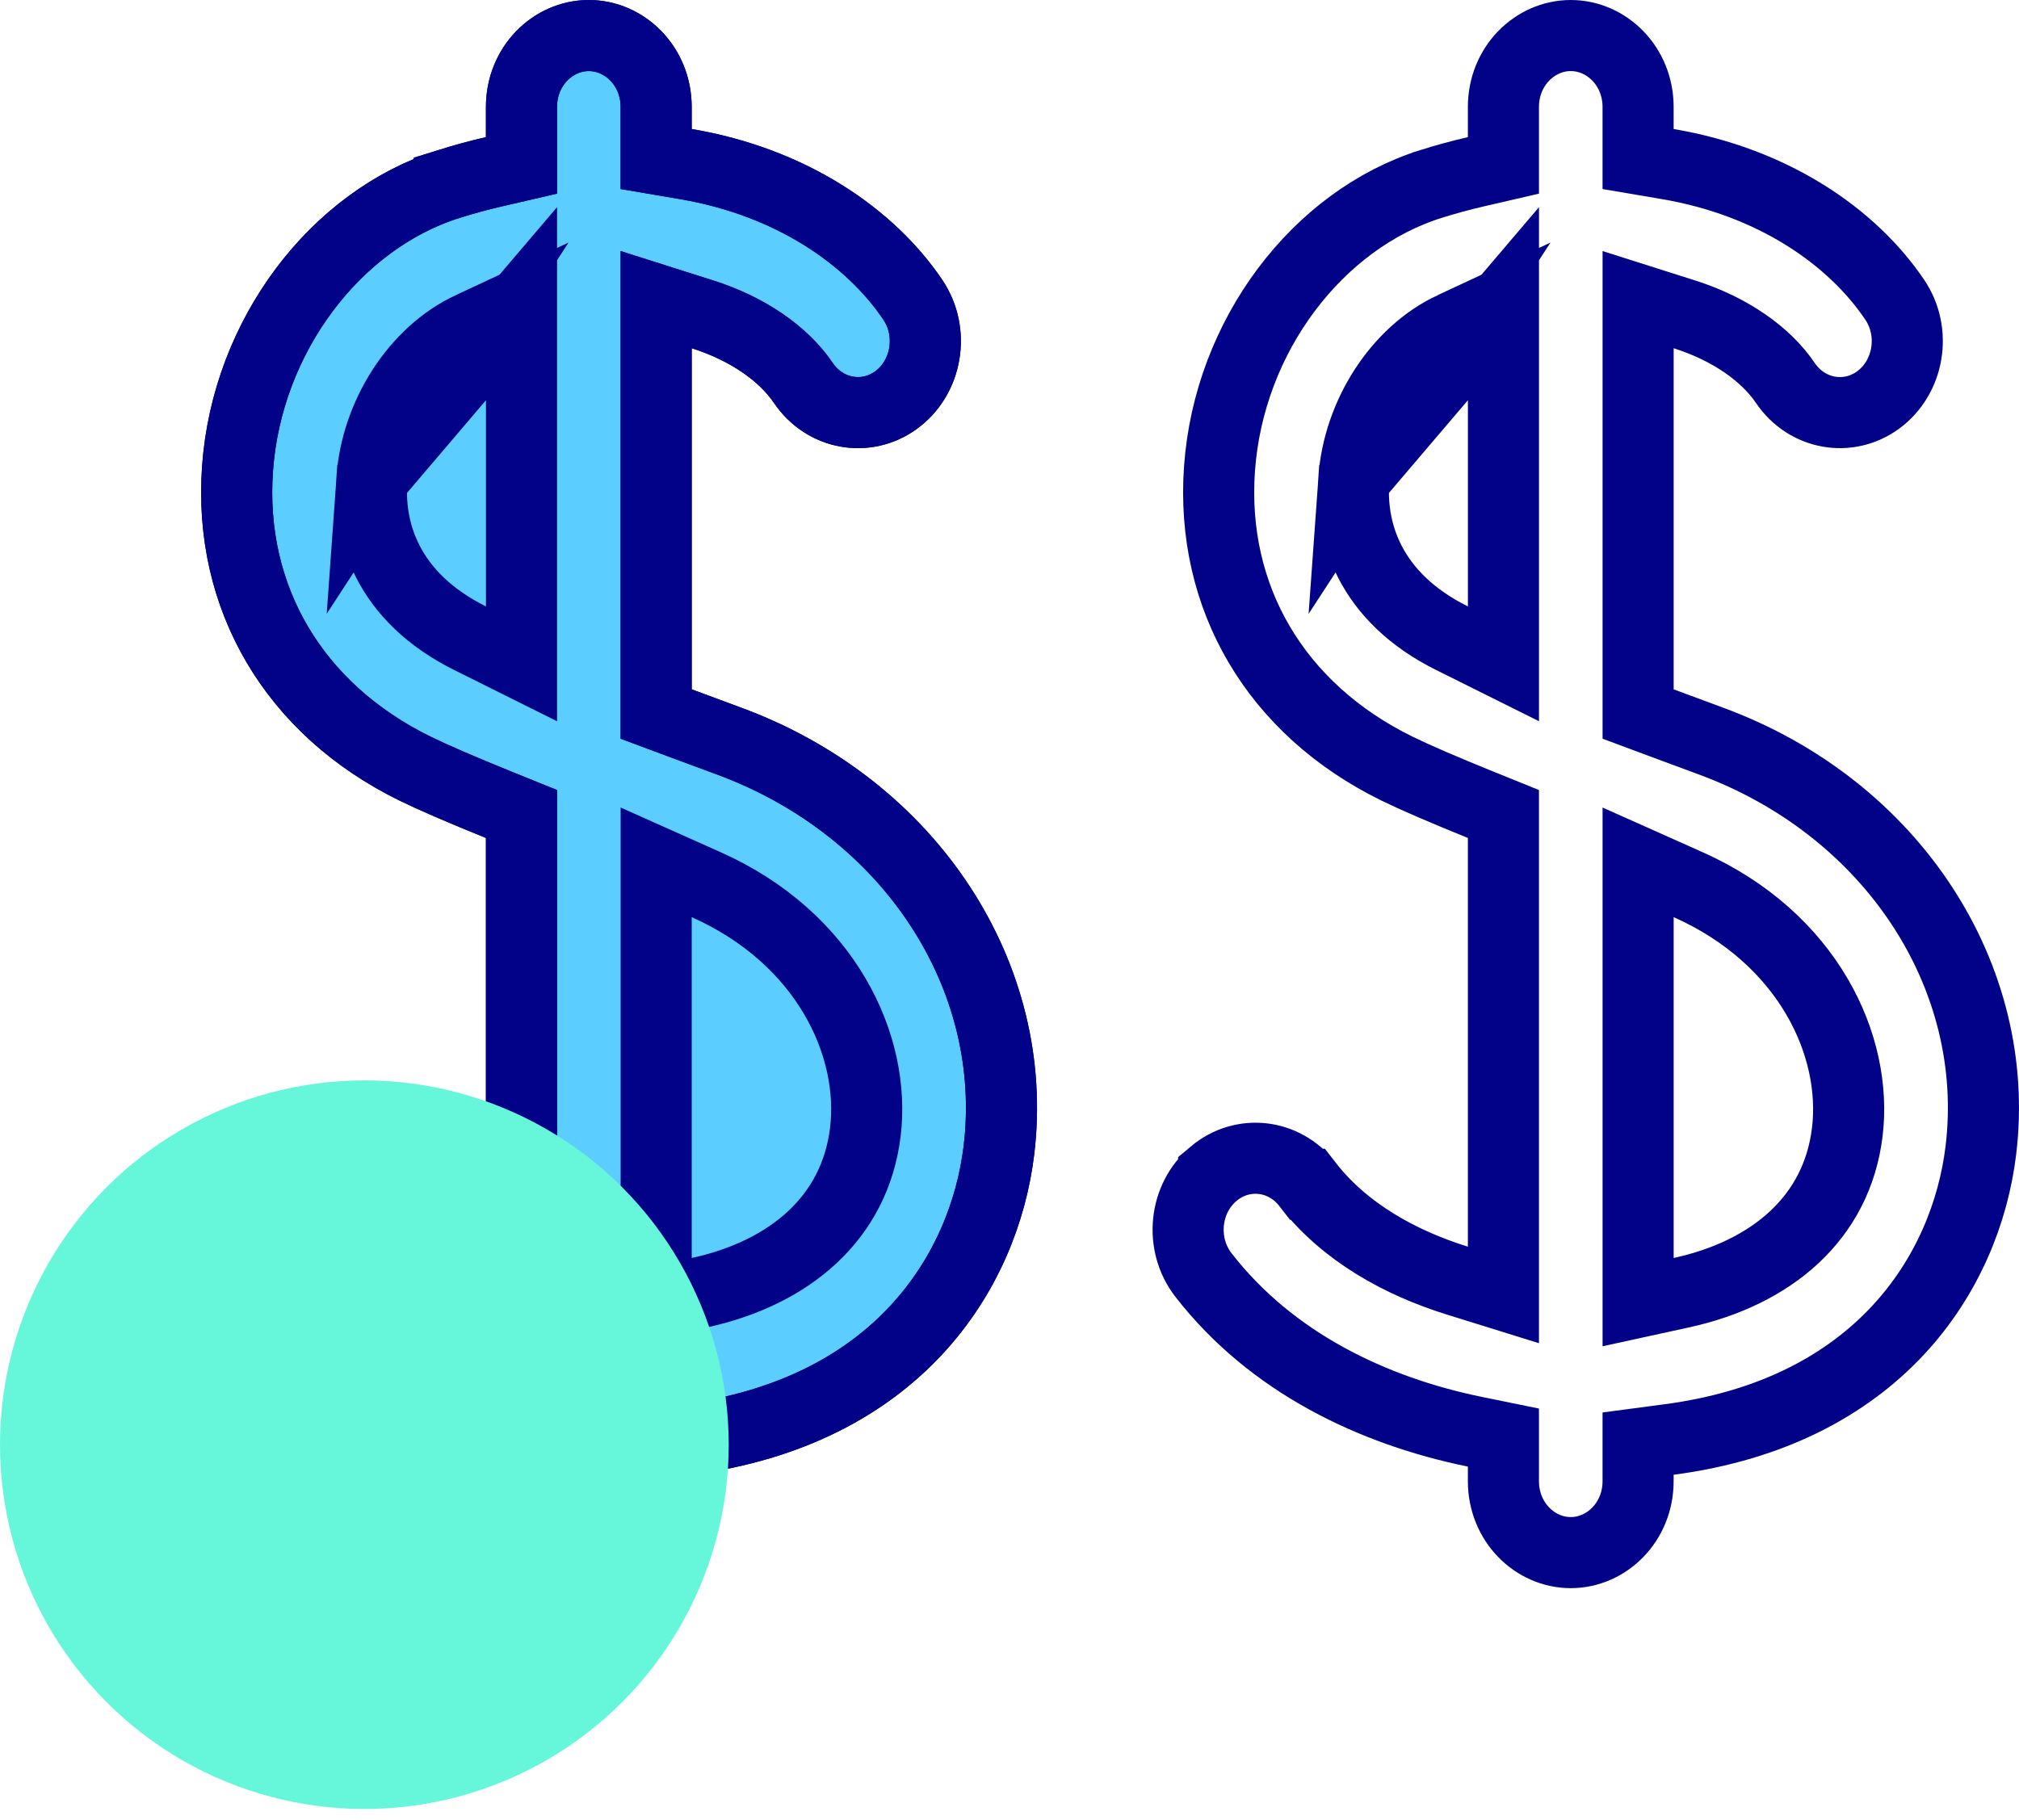
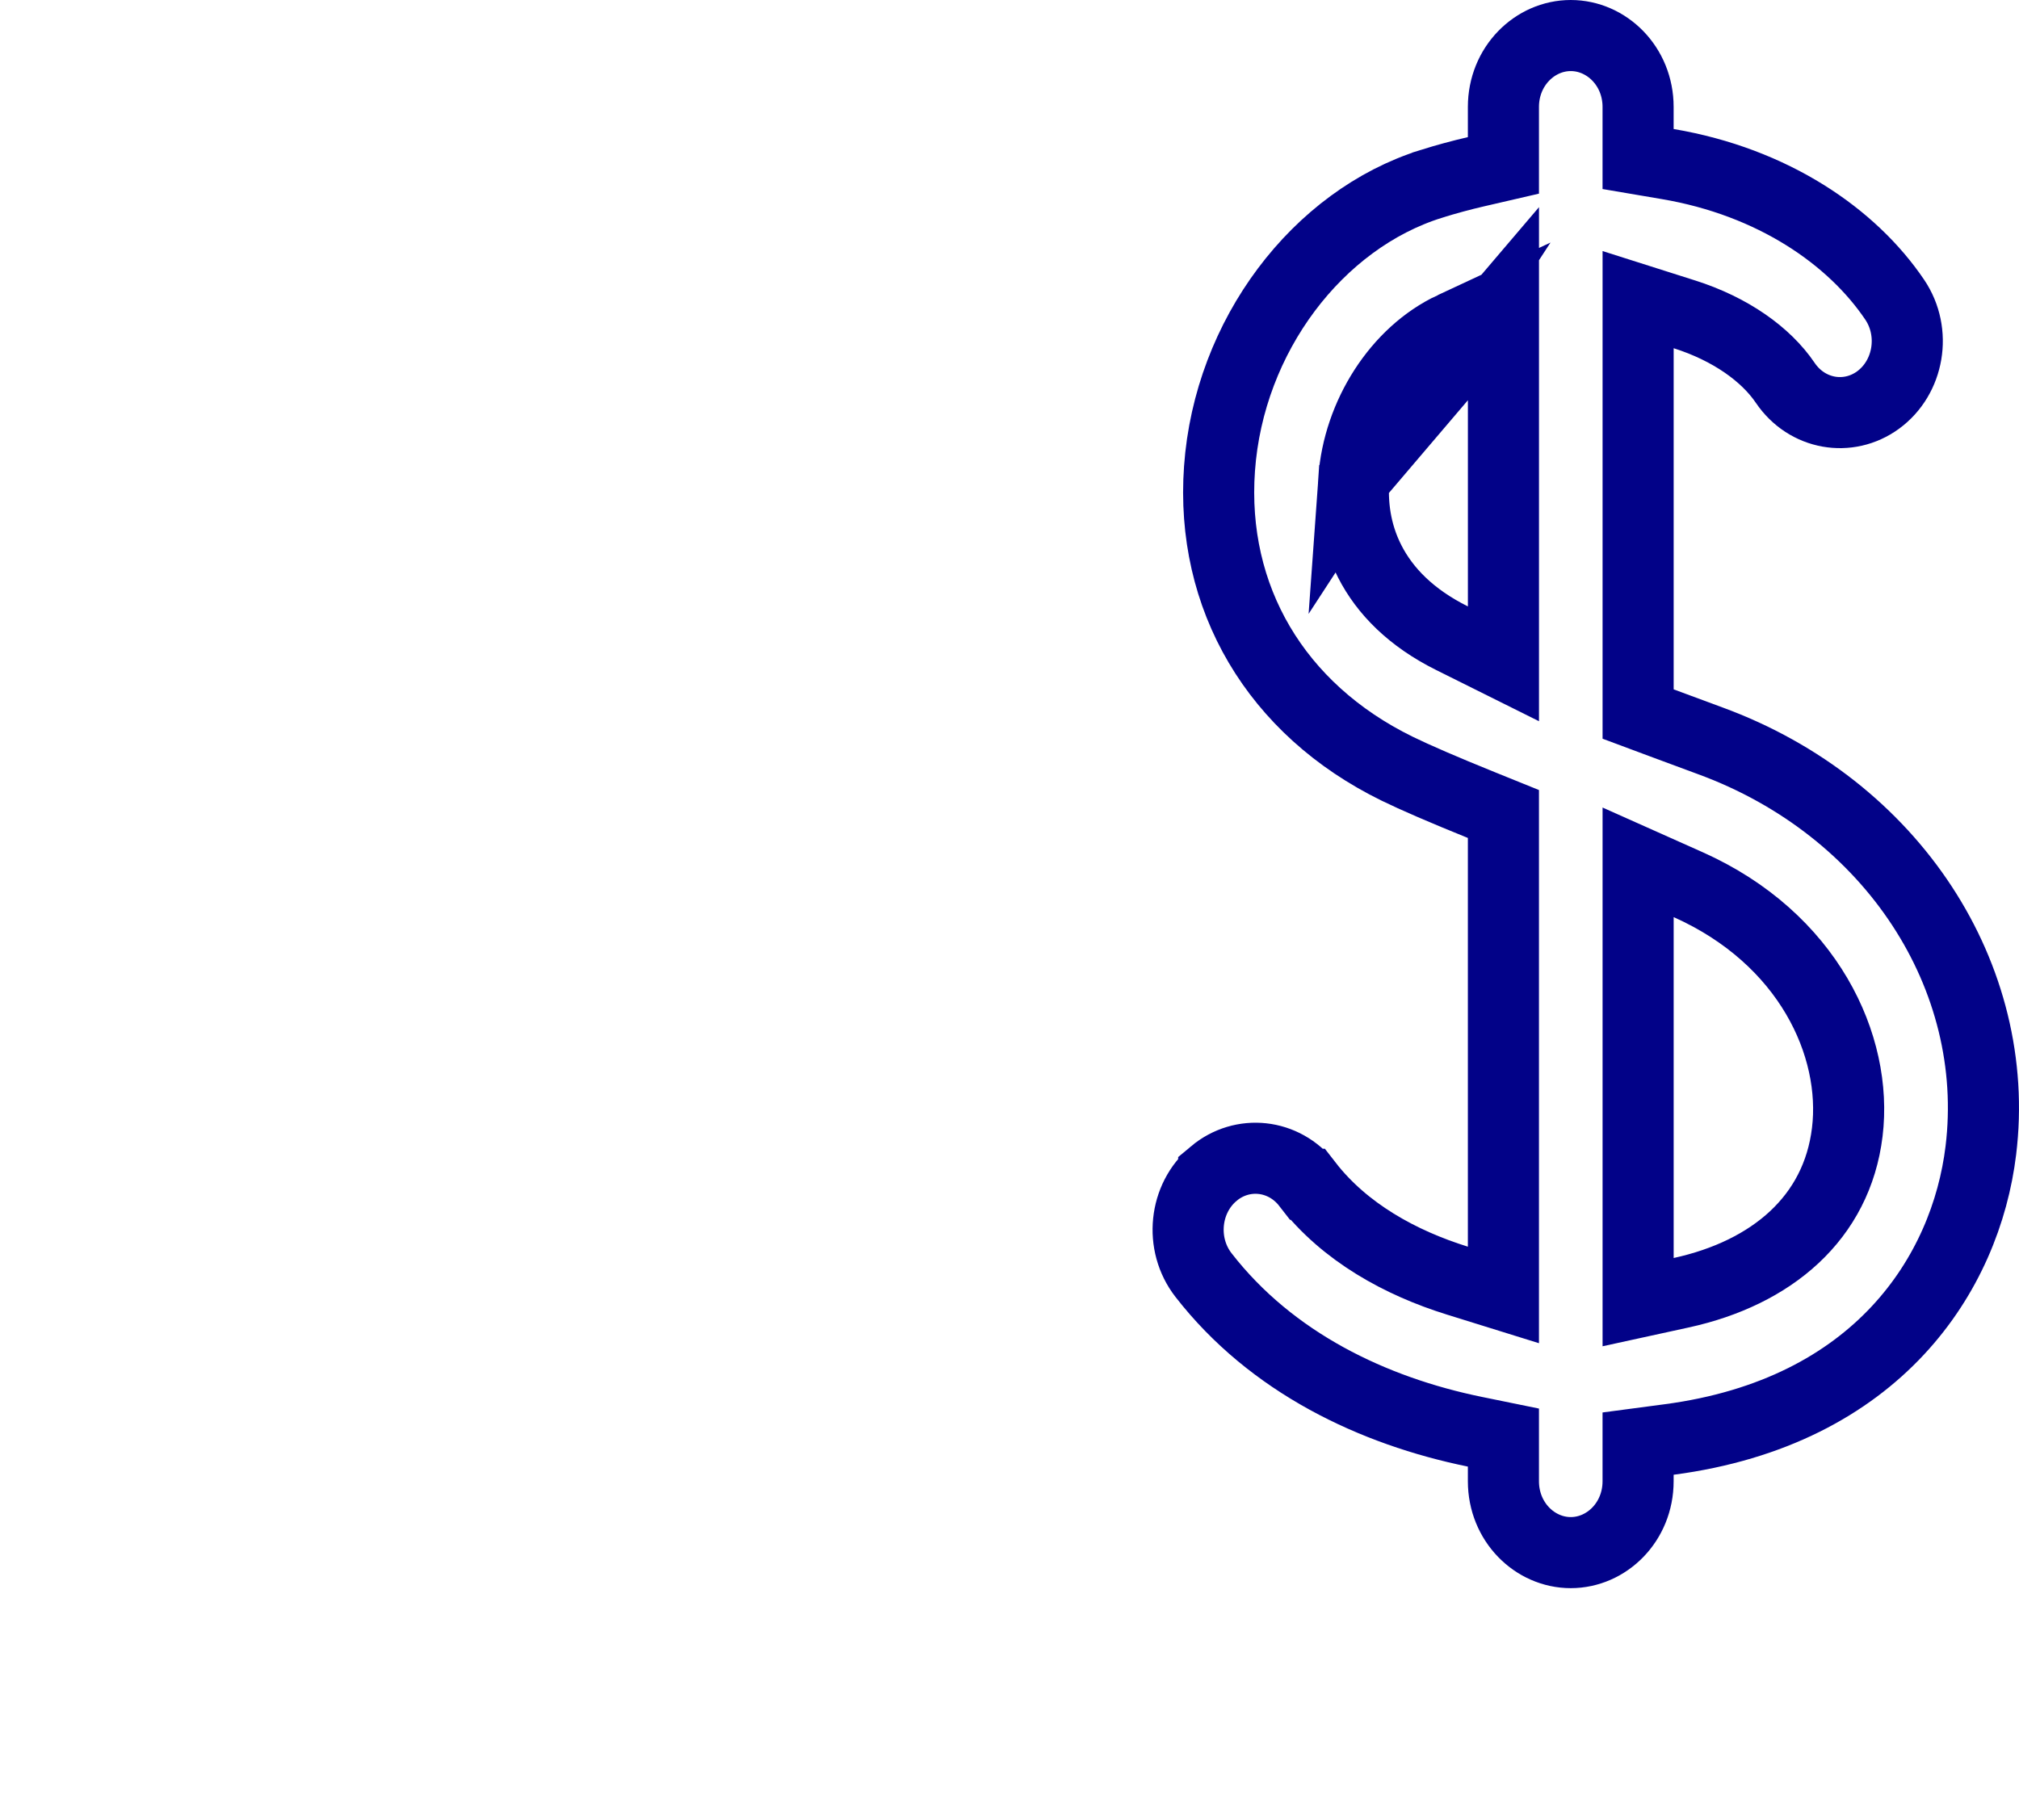
<svg xmlns="http://www.w3.org/2000/svg" width="71" height="64" viewBox="0 0 71 64" fill="none">
-   <path d="M23.075 24.246V25.114L23.887 25.417C24.432 25.621 25.007 25.834 25.612 26.056L25.612 26.056C32.032 28.411 35.87 34.374 35.127 40.465L35.127 40.465C34.601 44.776 31.511 49.662 24.161 50.631L23.074 50.775V51.871V52.097C23.074 53.531 21.969 54.609 20.706 54.609C19.444 54.609 18.338 53.531 18.338 52.097V51.584V50.563L17.338 50.359C13.754 49.627 10.182 47.928 7.79 44.846L7.79 44.846C6.941 43.753 7.116 42.147 8.149 41.281L8.15 41.28C9.153 40.438 10.62 40.589 11.446 41.654L11.446 41.654C12.76 43.346 14.717 44.42 16.717 45.042L18.338 45.546V43.848V29.473V28.63L17.557 28.314C16.236 27.78 15.227 27.343 14.602 27.037C10.33 24.946 8.03 21.014 8.353 16.482C8.686 11.81 11.808 7.716 15.8 6.468L15.8 6.467C16.331 6.301 16.855 6.16 17.369 6.041L18.338 5.817V4.823V3.762C18.338 2.328 19.444 1.25 20.706 1.25C21.969 1.25 23.074 2.328 23.074 3.762V4.538V5.593L24.115 5.77C27.829 6.4 30.601 8.327 32.096 10.537C32.877 11.692 32.595 13.279 31.515 14.069L31.515 14.069C30.466 14.836 29.009 14.591 28.247 13.464C27.571 12.463 26.323 11.57 24.703 11.056L23.075 10.539V12.247V24.246Z" fill="#5BCDFF" stroke="#020288" stroke-width="2.5" />
-   <path d="M18.339 10.682V12.644V21.329V23.348L16.532 22.448C15.094 21.733 14.169 20.789 13.637 19.746C13.111 18.716 13.018 17.686 13.077 16.86L18.339 10.682ZM18.339 10.682L16.561 11.511M18.339 10.682L16.561 11.511M16.561 11.511C14.624 12.414 13.236 14.613 13.077 16.86L16.561 11.511ZM25.612 26.056L25.612 26.056C32.032 28.411 35.87 34.374 35.127 40.465L35.127 40.465C34.601 44.776 31.511 49.662 24.161 50.631L23.074 50.775V51.871V52.097C23.074 53.531 21.969 54.609 20.706 54.609C19.444 54.609 18.338 53.531 18.338 52.097V51.584V50.563L17.338 50.359C13.754 49.627 10.182 47.928 7.79 44.846L7.79 44.846C6.941 43.753 7.116 42.147 8.149 41.281L8.15 41.28C9.153 40.438 10.62 40.589 11.446 41.654L11.446 41.654C12.76 43.346 14.717 44.42 16.717 45.042L18.338 45.546V43.848V29.473V28.63L17.557 28.314C16.236 27.78 15.227 27.343 14.602 27.037C10.33 24.946 8.03 21.014 8.353 16.482C8.686 11.81 11.808 7.716 15.8 6.468L15.8 6.467C16.331 6.301 16.855 6.16 17.369 6.041L18.338 5.817V4.823V3.762C18.338 2.328 19.444 1.25 20.706 1.25C21.969 1.25 23.074 2.328 23.074 3.762V4.538V5.593L24.115 5.77C27.829 6.4 30.601 8.327 32.096 10.537C32.877 11.692 32.595 13.279 31.515 14.069L31.515 14.069C30.466 14.836 29.009 14.591 28.247 13.464C27.571 12.463 26.323 11.57 24.703 11.056L23.075 10.539V12.247V24.246V25.114L23.887 25.417C24.432 25.621 25.007 25.834 25.612 26.056ZM30.43 39.821C30.801 36.782 29.057 33.002 24.834 31.116L23.075 30.33V32.258V44.246V45.799L24.592 45.468C27.776 44.772 30.062 42.837 30.43 39.821Z" stroke="#020288" stroke-width="2.5" />
  <path d="M52.87 10.682V12.644V21.329V23.348L51.063 22.448C49.625 21.733 48.7 20.789 48.168 19.746C47.642 18.716 47.549 17.686 47.608 16.86L52.87 10.682ZM52.87 10.682L51.092 11.511M52.87 10.682L51.092 11.511M51.092 11.511C49.155 12.414 47.768 14.613 47.608 16.86L51.092 11.511ZM60.143 26.056L60.143 26.056C66.564 28.411 70.401 34.374 69.658 40.465L69.658 40.465C69.133 44.776 66.042 49.662 58.692 50.631L57.605 50.775V51.871V52.097C57.605 53.531 56.5 54.609 55.237 54.609C53.975 54.609 52.869 53.531 52.869 52.097V51.584V50.563L51.87 50.359C48.285 49.627 44.713 47.928 42.322 44.846L42.322 44.846C41.473 43.753 41.647 42.147 42.681 41.281L42.681 41.28C43.685 40.438 45.151 40.589 45.977 41.654L45.978 41.654C47.291 43.346 49.249 44.42 51.248 45.042L52.869 45.546V43.848V29.473V28.63L52.088 28.314C50.768 27.78 49.758 27.343 49.133 27.037C44.861 24.946 42.562 21.014 42.885 16.482C43.217 11.81 46.339 7.716 50.331 6.468L50.332 6.467C50.863 6.301 51.386 6.16 51.901 6.041L52.869 5.817V4.823V3.762C52.869 2.328 53.975 1.25 55.237 1.25C56.5 1.25 57.605 2.328 57.605 3.762V4.538V5.593L58.646 5.77C62.361 6.4 65.133 8.327 66.627 10.537C67.408 11.692 67.126 13.279 66.046 14.069L66.046 14.069C64.997 14.836 63.541 14.591 62.779 13.464C62.102 12.463 60.854 11.57 59.234 11.056L57.606 10.539V12.247V24.246V25.114L58.418 25.417C58.963 25.621 59.538 25.834 60.143 26.056ZM64.961 39.821C65.332 36.782 63.588 33.002 59.366 31.116L57.606 30.33V32.258V44.246V45.799L59.123 45.468C62.307 44.772 64.594 42.837 64.961 39.821Z" stroke="#020288" stroke-width="2.5" />
  <g style="mix-blend-mode:multiply">
-     <circle cx="12.813" cy="50.813" r="12.813" fill="#66F7DB" />
-   </g>
+     </g>
</svg>